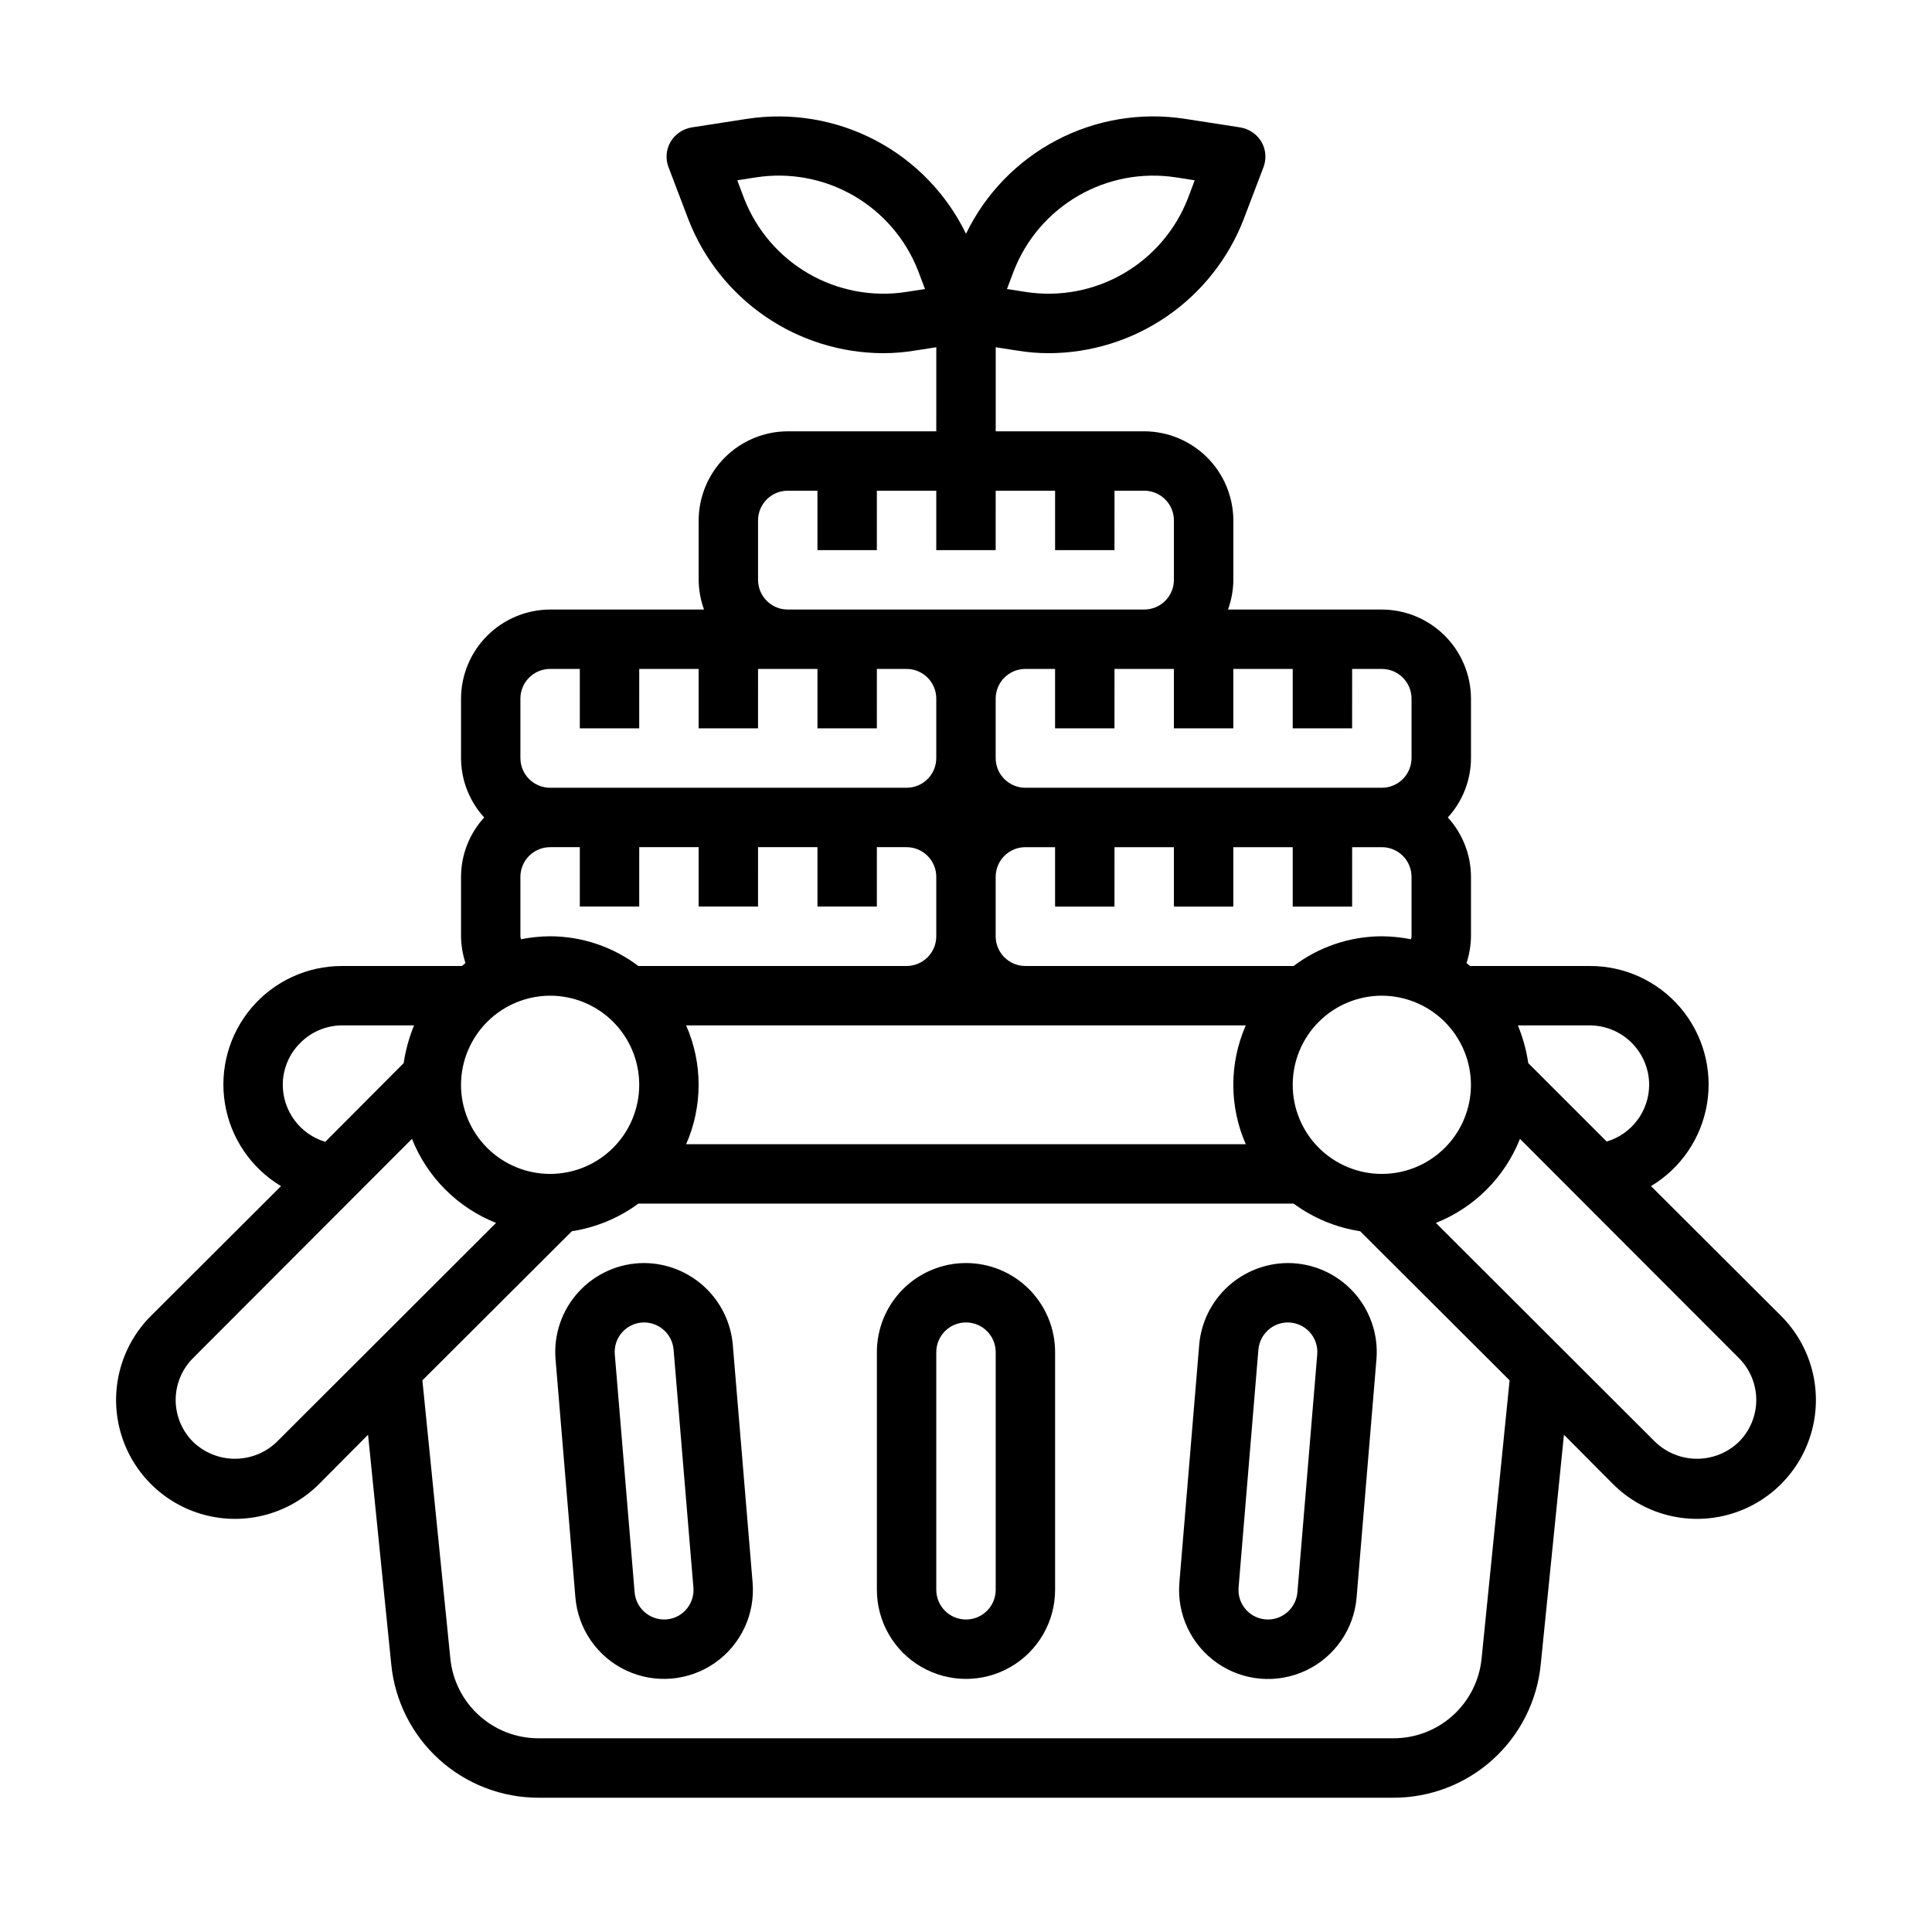
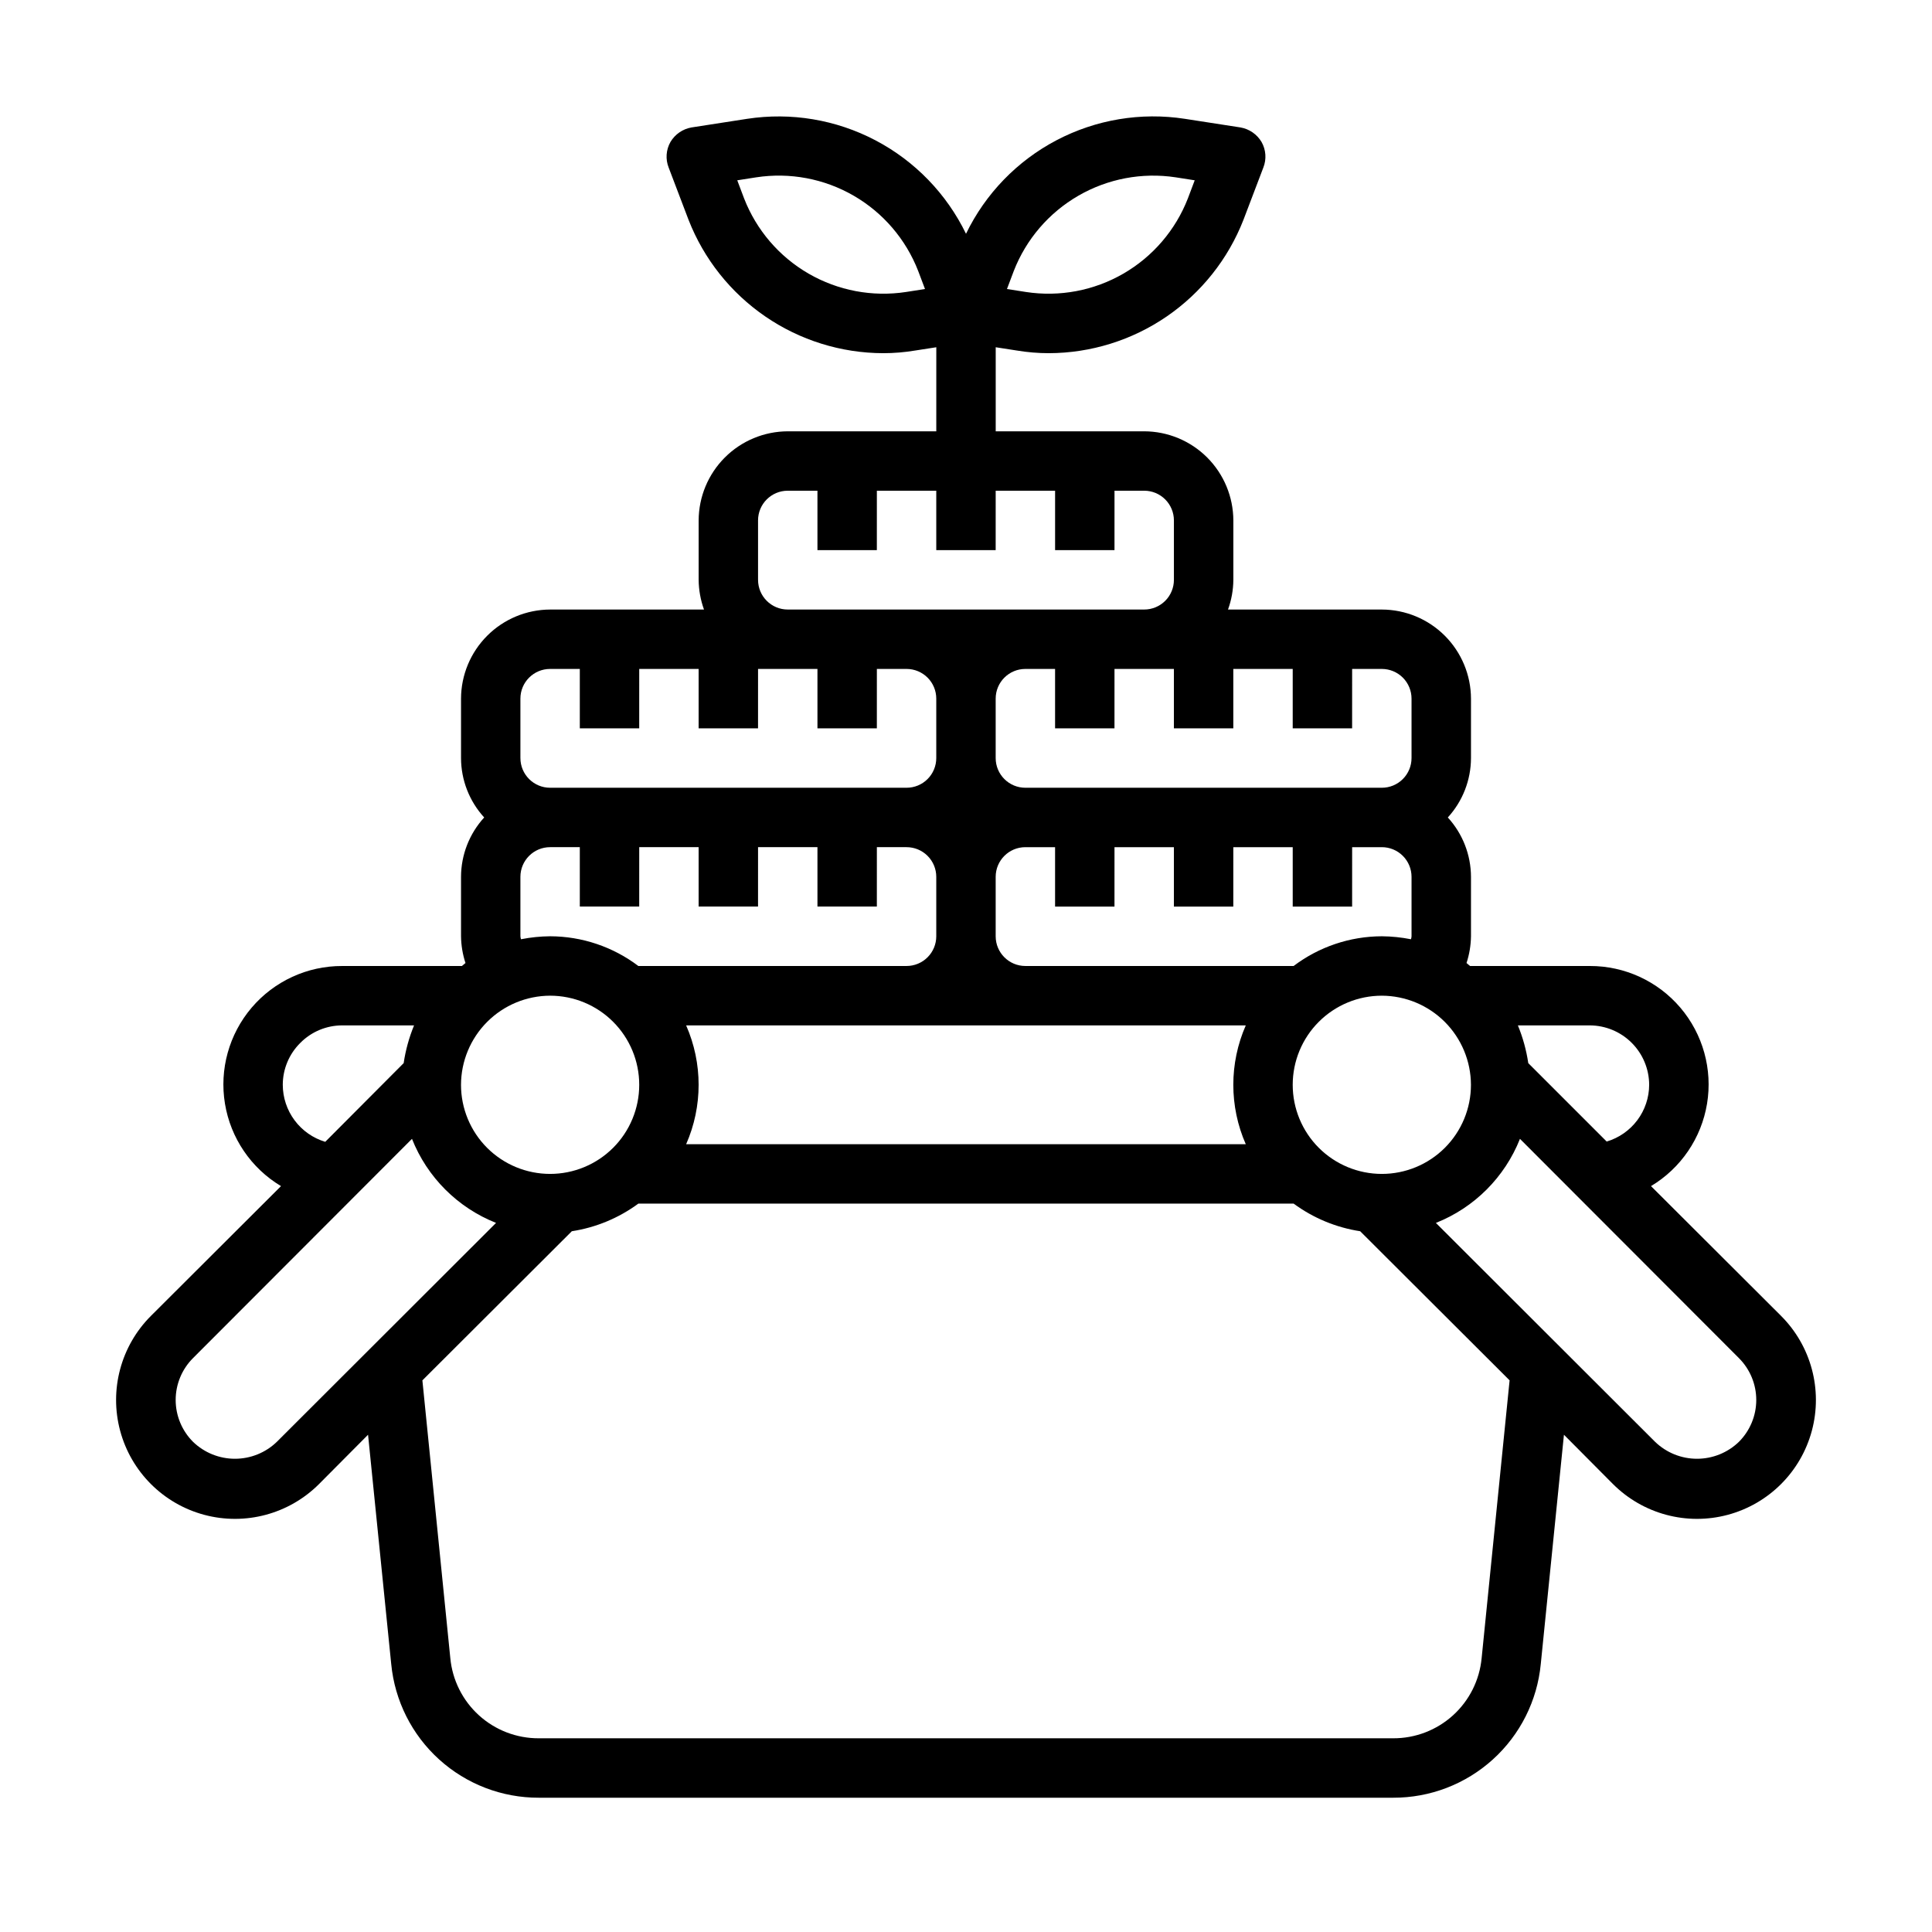
<svg xmlns="http://www.w3.org/2000/svg" fill="#000000" width="800px" height="800px" version="1.1" viewBox="144 144 512 512">
  <g>
-     <path d="m400 478.72c-6.266 0-12.273 2.488-16.699 6.918-4.43 4.43-6.918 10.434-6.918 16.699v62.977c0 8.438 4.5 16.23 11.809 20.449 7.305 4.219 16.309 4.219 23.613 0 7.309-4.219 11.809-12.012 11.809-20.449v-62.977c0-6.266-2.488-12.27-6.914-16.699-4.43-4.43-10.438-6.918-16.699-6.918zm7.871 86.594c0 4.348-3.523 7.871-7.871 7.871s-7.875-3.523-7.875-7.871v-62.977c0-4.348 3.527-7.875 7.875-7.875s7.871 3.527 7.871 7.875z" />
-     <path d="m485.29 478.72c-5.902 0.031-11.578 2.262-15.922 6.258-4.344 3.996-7.039 9.465-7.562 15.344l-5.258 63.094c-0.703 8.391 3.125 16.516 10.035 21.32 6.914 4.805 15.867 5.555 23.484 1.969s12.742-10.965 13.445-19.352l5.258-63.094v-0.004c0.551-6.566-1.676-13.066-6.137-17.918-4.461-4.856-10.754-7.617-17.344-7.617zm2.535 87.301c-0.367 4.039-3.738 7.141-7.793 7.164-2.188 0.004-4.277-0.91-5.758-2.519-1.48-1.609-2.219-3.766-2.039-5.945l5.258-63.094h0.004c0.363-4.039 3.738-7.137 7.793-7.164 2.188 0 4.273 0.914 5.754 2.519 1.48 1.609 2.223 3.766 2.039 5.945z" />
-     <path d="m314.71 478.72c-6.59 0-12.875 2.762-17.336 7.609-4.461 4.844-6.691 11.34-6.148 17.902l5.258 63.094v0.004c0.703 8.387 5.828 15.766 13.445 19.352 7.617 3.586 16.57 2.836 23.484-1.969 6.914-4.805 10.738-12.93 10.035-21.32l-5.258-63.094c-0.527-5.875-3.227-11.34-7.57-15.328-4.34-3.992-10.016-6.219-15.91-6.25zm11.02 91.945c-1.477 1.613-3.566 2.527-5.754 2.519-4.055-0.023-7.43-3.125-7.793-7.164l-5.258-63.094h-0.004c-0.18-2.18 0.559-4.332 2.035-5.941 1.48-1.609 3.566-2.523 5.754-2.523 4.055 0.027 7.426 3.125 7.793 7.164l5.258 63.094c0.188 2.184-0.555 4.34-2.039 5.945z" />
    <path d="m616.01 492.73-34.48-34.402v0.004c7.922-4.742 13.355-12.73 14.855-21.844 1.5-9.109-1.09-18.418-7.074-25.449-5.988-7.031-14.766-11.07-23.996-11.039h-31.727c-0.316-0.234-0.629-0.551-0.945-0.789 0.75-2.289 1.148-4.676 1.184-7.086v-15.742c-0.016-5.828-2.207-11.445-6.141-15.746 3.934-4.301 6.125-9.914 6.141-15.742v-15.746c-0.02-6.254-2.516-12.25-6.938-16.676-4.426-4.426-10.422-6.918-16.68-6.938h-40.777c0.918-2.523 1.395-5.188 1.418-7.871v-15.746c-0.02-6.258-2.516-12.254-6.938-16.68-4.426-4.422-10.422-6.918-16.68-6.938h-39.359v-22.277l5.59 0.867c2.809 0.469 5.652 0.707 8.5 0.707 11.148-0.035 22.027-3.426 31.227-9.73 9.195-6.305 16.281-15.23 20.336-25.613l5.273-13.855c0.875-2.211 0.699-4.699-0.473-6.769-1.207-2.043-3.25-3.453-5.59-3.859l-14.719-2.281c-11.656-1.801-23.586 0.188-34.027 5.672-10.445 5.484-18.855 14.176-23.988 24.793-5.148-10.609-13.559-19.289-24-24.773-10.441-5.481-22.363-7.477-34.02-5.691l-14.719 2.281c-2.34 0.406-4.383 1.816-5.59 3.859-1.172 2.07-1.344 4.559-0.473 6.769l5.273 13.855c4.055 10.383 11.145 19.309 20.34 25.613 9.195 6.305 20.074 9.695 31.223 9.73 2.848 0 5.691-0.238 8.504-0.707l5.59-0.867-0.004 22.277h-39.359c-6.258 0.02-12.254 2.516-16.676 6.938-4.426 4.426-6.922 10.422-6.941 16.68v15.746c0.023 2.684 0.504 5.348 1.418 7.871h-40.777c-6.258 0.02-12.254 2.512-16.676 6.938-4.426 4.426-6.922 10.422-6.938 16.676v15.746c0.012 5.828 2.203 11.441 6.137 15.742-3.934 4.301-6.125 9.918-6.137 15.746v15.742c0.031 2.41 0.43 4.797 1.18 7.086-0.316 0.234-0.629 0.551-0.945 0.789h-31.723c-9.234-0.031-18.012 4.008-24 11.039-5.984 7.031-8.574 16.34-7.074 25.449 1.5 9.113 6.934 17.102 14.855 21.844l-34.48 34.398c-7.957 7.961-11.066 19.559-8.152 30.434 2.914 10.871 11.406 19.363 22.277 22.277 10.871 2.914 22.473-0.195 30.434-8.156l12.988-13.066 6.141 60.773c0.938 9.715 5.465 18.734 12.703 25.285 7.238 6.551 16.656 10.168 26.418 10.137h226.4c9.762 0.031 19.184-3.586 26.418-10.137 7.238-6.551 11.77-15.57 12.703-25.285l6.141-60.773 12.988 13.066h0.004c7.957 7.961 19.559 11.07 30.43 8.156 10.871-2.914 19.363-11.406 22.277-22.277 2.914-10.875-0.195-22.473-8.152-30.434zm-203.34-276.94c3.273-8.391 9.305-15.414 17.102-19.922 7.801-4.508 16.898-6.227 25.801-4.875l5.039 0.789-1.812 4.801c-3.266 8.395-9.297 15.426-17.094 19.934-7.801 4.508-16.902 6.223-25.809 4.863l-5.039-0.789zm-28.574 5.59c-8.906 1.359-18.008-0.355-25.809-4.863-7.797-4.508-13.828-11.539-17.094-19.934l-1.812-4.801 5.039-0.789c8.906-1.359 18.008 0.355 25.805 4.863 7.801 4.508 13.832 11.539 17.098 19.934l1.812 4.801zm181.21 194.36c4.172 0.012 8.168 1.676 11.117 4.625 2.949 2.949 4.613 6.949 4.625 11.121-0.012 3.383-1.113 6.672-3.141 9.379-2.027 2.707-4.875 4.691-8.117 5.656l-20.781-20.781v-0.004c-0.508-3.43-1.434-6.789-2.754-9.996zm-31.488 15.742v0.004c0 6.262-2.488 12.27-6.918 16.699-4.43 4.426-10.438 6.914-16.699 6.914s-12.27-2.488-16.699-6.914c-4.43-4.43-6.918-10.438-6.918-16.699 0-6.266 2.488-12.273 6.918-16.699 4.43-4.43 10.438-6.918 16.699-6.918 6.258 0.02 12.254 2.512 16.68 6.938 4.422 4.426 6.918 10.422 6.938 16.68zm-59.672 15.742-148.31 0.004c4.41-10.031 4.41-21.453 0-31.488h148.31c-4.406 10.035-4.406 21.457 0 31.488zm-58.41-47.227c-4.348 0-7.871-3.527-7.871-7.875v-15.742c0-4.348 3.523-7.871 7.871-7.871h7.871v15.742h15.742l0.004-15.742h15.742v15.742h15.742l0.004-15.742h15.742v15.742h15.742l0.004-15.742h7.871c2.086 0 4.09 0.828 5.566 2.305 1.477 1.477 2.305 3.477 2.305 5.566v15.742c-0.012 0.27-0.066 0.535-0.156 0.789-2.543-0.504-5.125-0.766-7.715-0.789-8.441 0.02-16.648 2.781-23.379 7.875zm55.105-62.977v-15.746h15.742v15.742h15.742l0.004-15.742h7.871c2.086 0 4.09 0.832 5.566 2.305 1.477 1.477 2.305 3.481 2.305 5.566v15.746c0 2.086-0.828 4.09-2.305 5.566-1.477 1.477-3.481 2.305-5.566 2.305h-94.465c-4.348 0-7.871-3.523-7.871-7.871v-15.746c0-4.348 3.523-7.871 7.871-7.871h7.871v15.742h15.742l0.004-15.742h15.742v15.742zm-125.95-55.105c0-4.348 3.523-7.871 7.871-7.871h7.871v15.742h15.742l0.004-15.742h15.742v15.742h15.742l0.004-15.742h15.742v15.742h15.742l0.004-15.742h7.871c2.09 0 4.09 0.828 5.566 2.305 1.477 1.477 2.305 3.481 2.305 5.566v15.746c0 2.086-0.828 4.09-2.305 5.566-1.477 1.473-3.477 2.305-5.566 2.305h-94.465c-4.348 0-7.871-3.523-7.871-7.871zm-62.977 47.23c0-4.348 3.523-7.871 7.871-7.871h7.871v15.742h15.742l0.004-15.742h15.742v15.742h15.742l0.004-15.742h15.742v15.742h15.742l0.004-15.742h7.871c2.09 0 4.09 0.832 5.566 2.305 1.477 1.477 2.305 3.481 2.305 5.566v15.746c0 2.086-0.828 4.09-2.305 5.566-1.477 1.477-3.477 2.305-5.566 2.305h-94.465c-4.348 0-7.871-3.523-7.871-7.871zm0 47.23v0.004c0-4.348 3.523-7.871 7.871-7.871h7.871v15.742h15.742l0.004-15.742h15.742v15.742h15.742l0.004-15.742h15.742v15.742h15.742l0.004-15.742h7.871c2.09 0 4.09 0.828 5.566 2.305 1.477 1.477 2.305 3.477 2.305 5.566v15.742c0 2.09-0.828 4.09-2.305 5.566-1.477 1.477-3.477 2.309-5.566 2.309h-71.082c-6.734-5.094-14.941-7.856-23.383-7.875-2.59 0.023-5.172 0.285-7.715 0.789-0.09-0.254-0.141-0.52-0.156-0.789zm7.871 31.488v0.004c6.266 0 12.27 2.488 16.699 6.918 4.43 4.426 6.918 10.434 6.918 16.699 0 6.262-2.488 12.27-6.918 16.699-4.43 4.426-10.434 6.914-16.699 6.914-6.262 0-12.27-2.488-16.699-6.914-4.426-4.43-6.914-10.438-6.914-16.699 0.016-6.258 2.512-12.254 6.938-16.68 4.422-4.426 10.418-6.918 16.676-6.938zm-66.203 12.52c2.93-2.969 6.93-4.641 11.102-4.644h19.051-0.004c-1.32 3.207-2.246 6.566-2.754 9.996l-20.781 20.859v0.004c-3.25-0.98-6.098-2.977-8.125-5.699-2.027-2.723-3.125-6.023-3.133-9.414 0.004-4.172 1.676-8.172 4.644-11.102zm-6.219 105.72c-2.977 2.879-6.957 4.484-11.098 4.484-4.144 0-8.121-1.605-11.102-4.484-2.945-2.941-4.606-6.938-4.606-11.102 0-4.164 1.66-8.156 4.606-11.098l58.016-58.094v-0.004c4.039 10.18 12.102 18.242 22.281 22.277zm319.29 57.309c-0.551 5.832-3.262 11.246-7.602 15.18-4.344 3.934-10 6.098-15.855 6.074h-226.4c-5.856 0.023-11.512-2.141-15.852-6.074-4.344-3.934-7.055-9.348-7.606-15.18l-7.398-73.602 39.598-39.516-0.004-0.004c6.387-0.98 12.438-3.492 17.637-7.32h173.66c5.199 3.828 11.25 6.34 17.633 7.32l39.598 39.516zm68.172-57.309c-2.977 2.879-6.957 4.484-11.098 4.484-4.144 0-8.121-1.605-11.102-4.484l-58.094-58.016v-0.004c10.176-4.035 18.238-12.098 22.277-22.277l58.016 58.094v0.004c2.949 2.941 4.606 6.934 4.606 11.098 0 4.164-1.656 8.16-4.606 11.102z" />
  </g>
</svg>